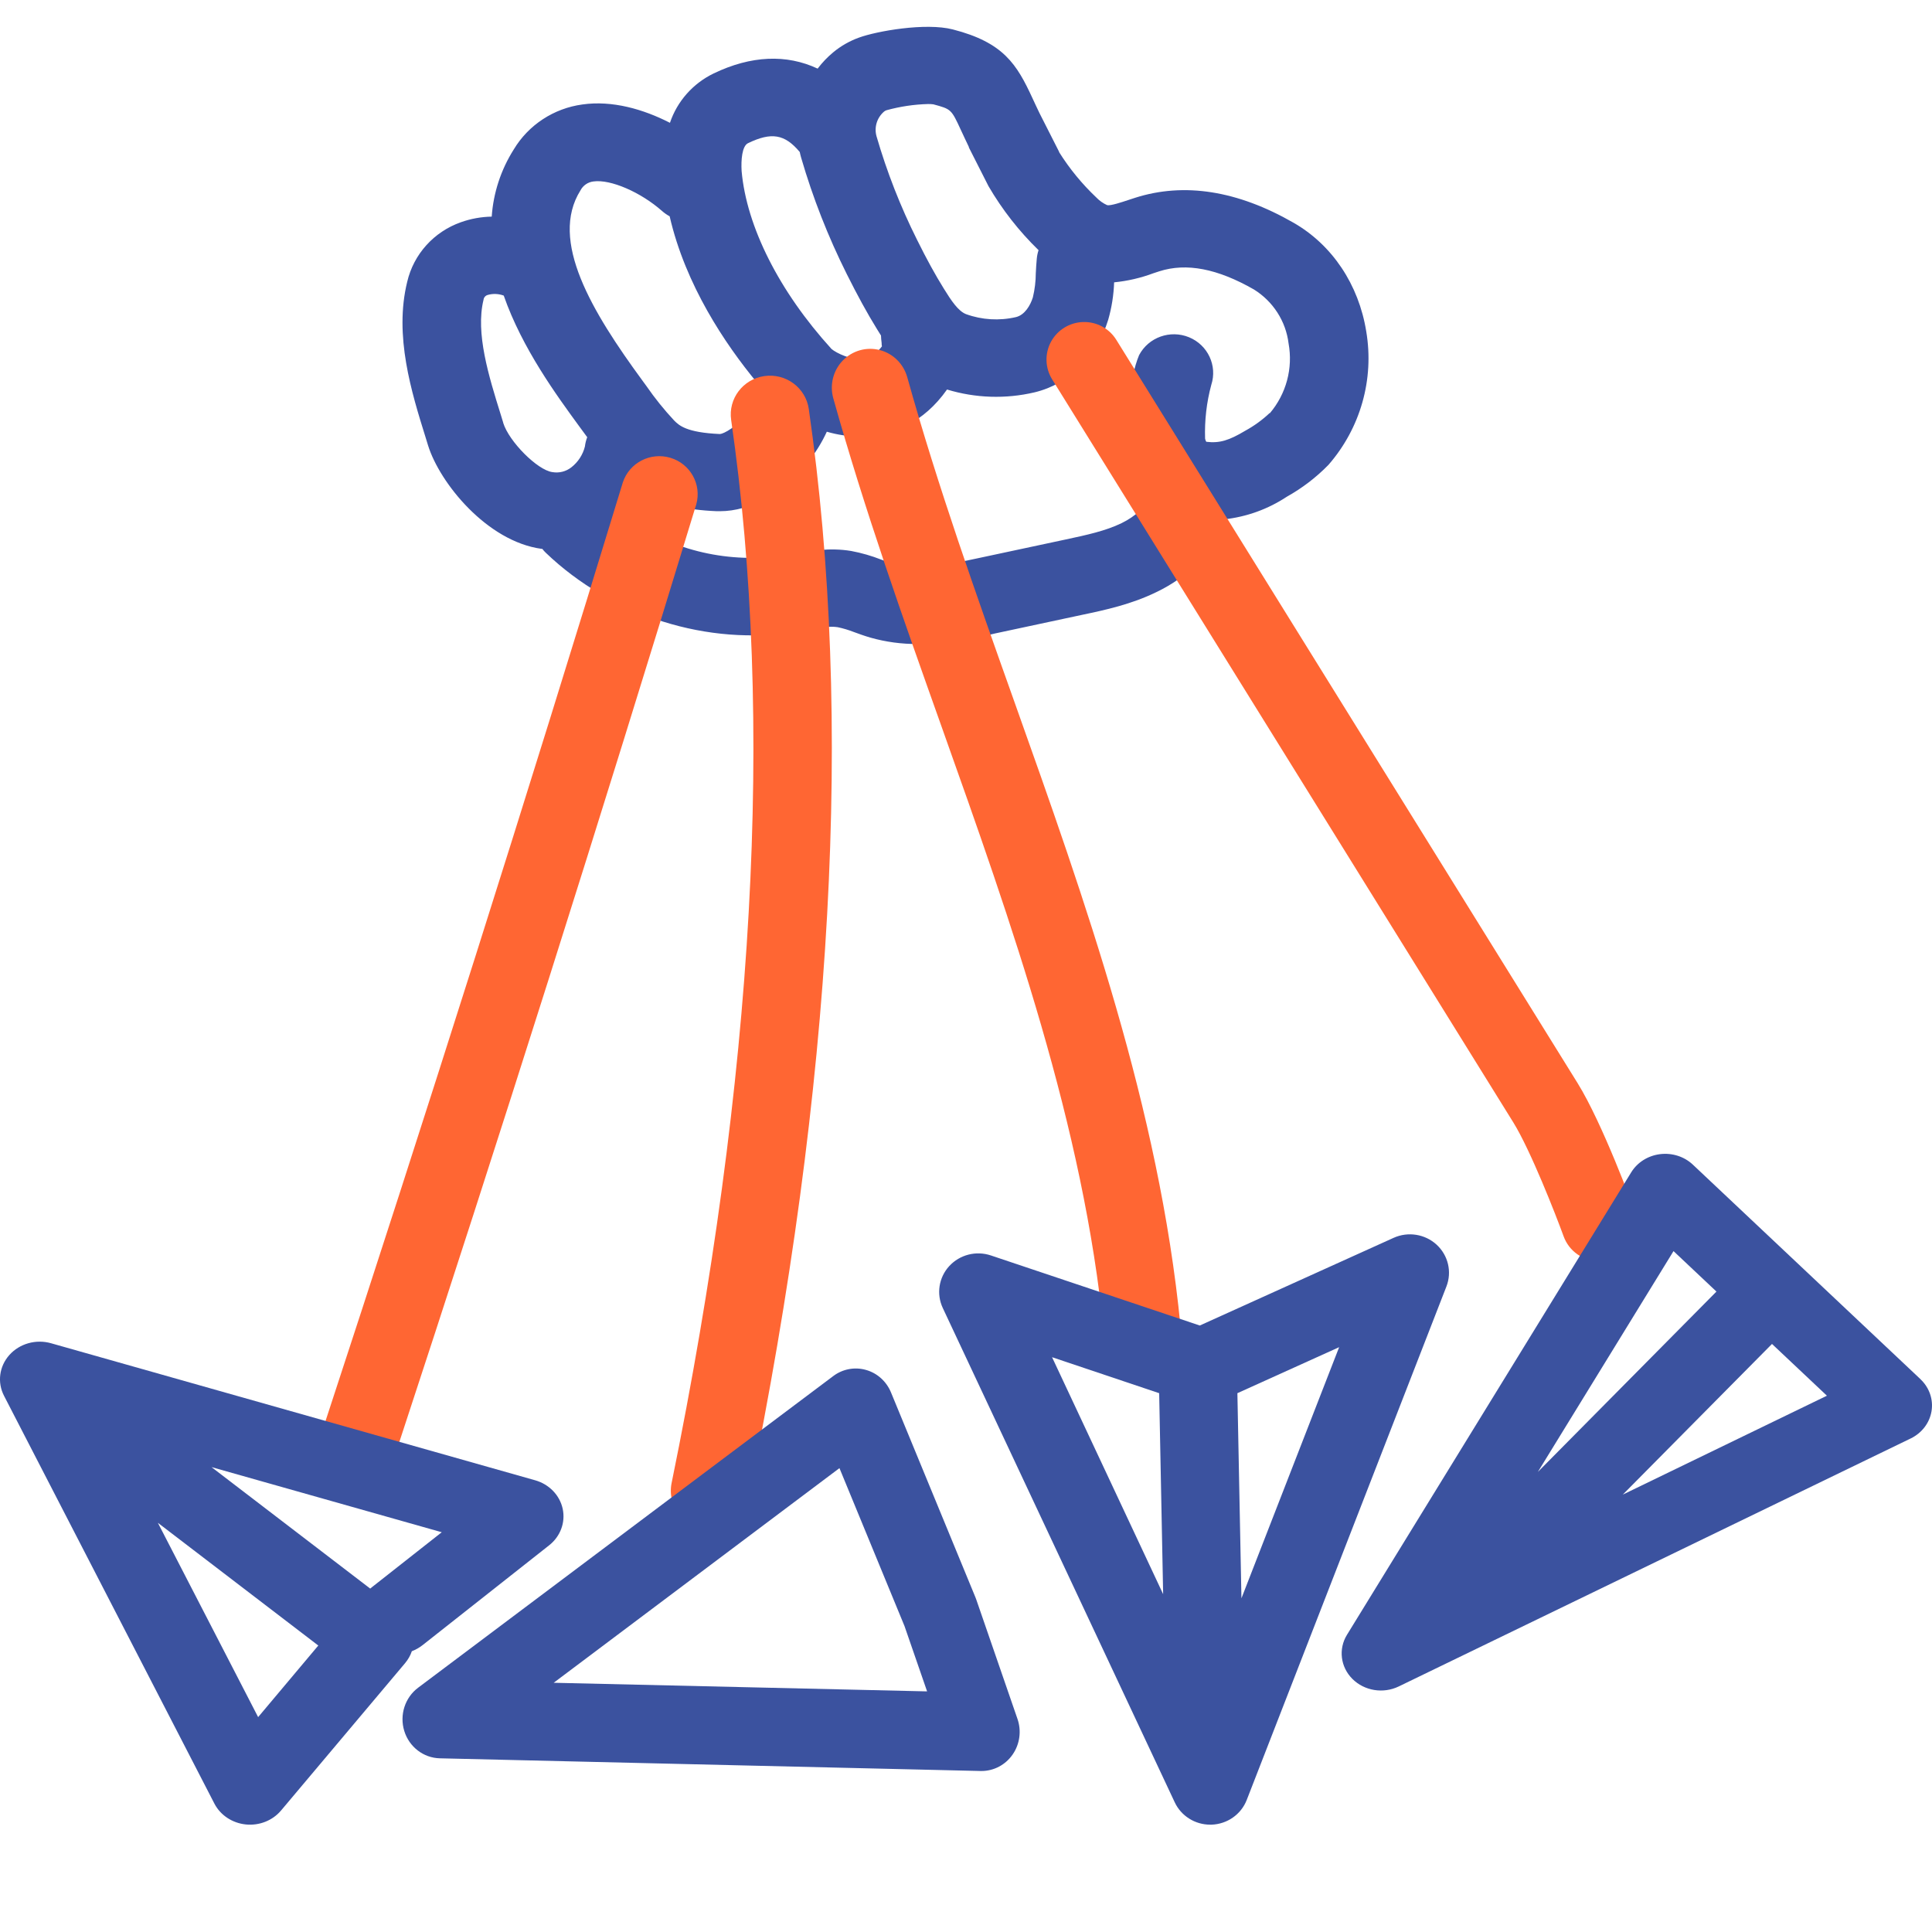
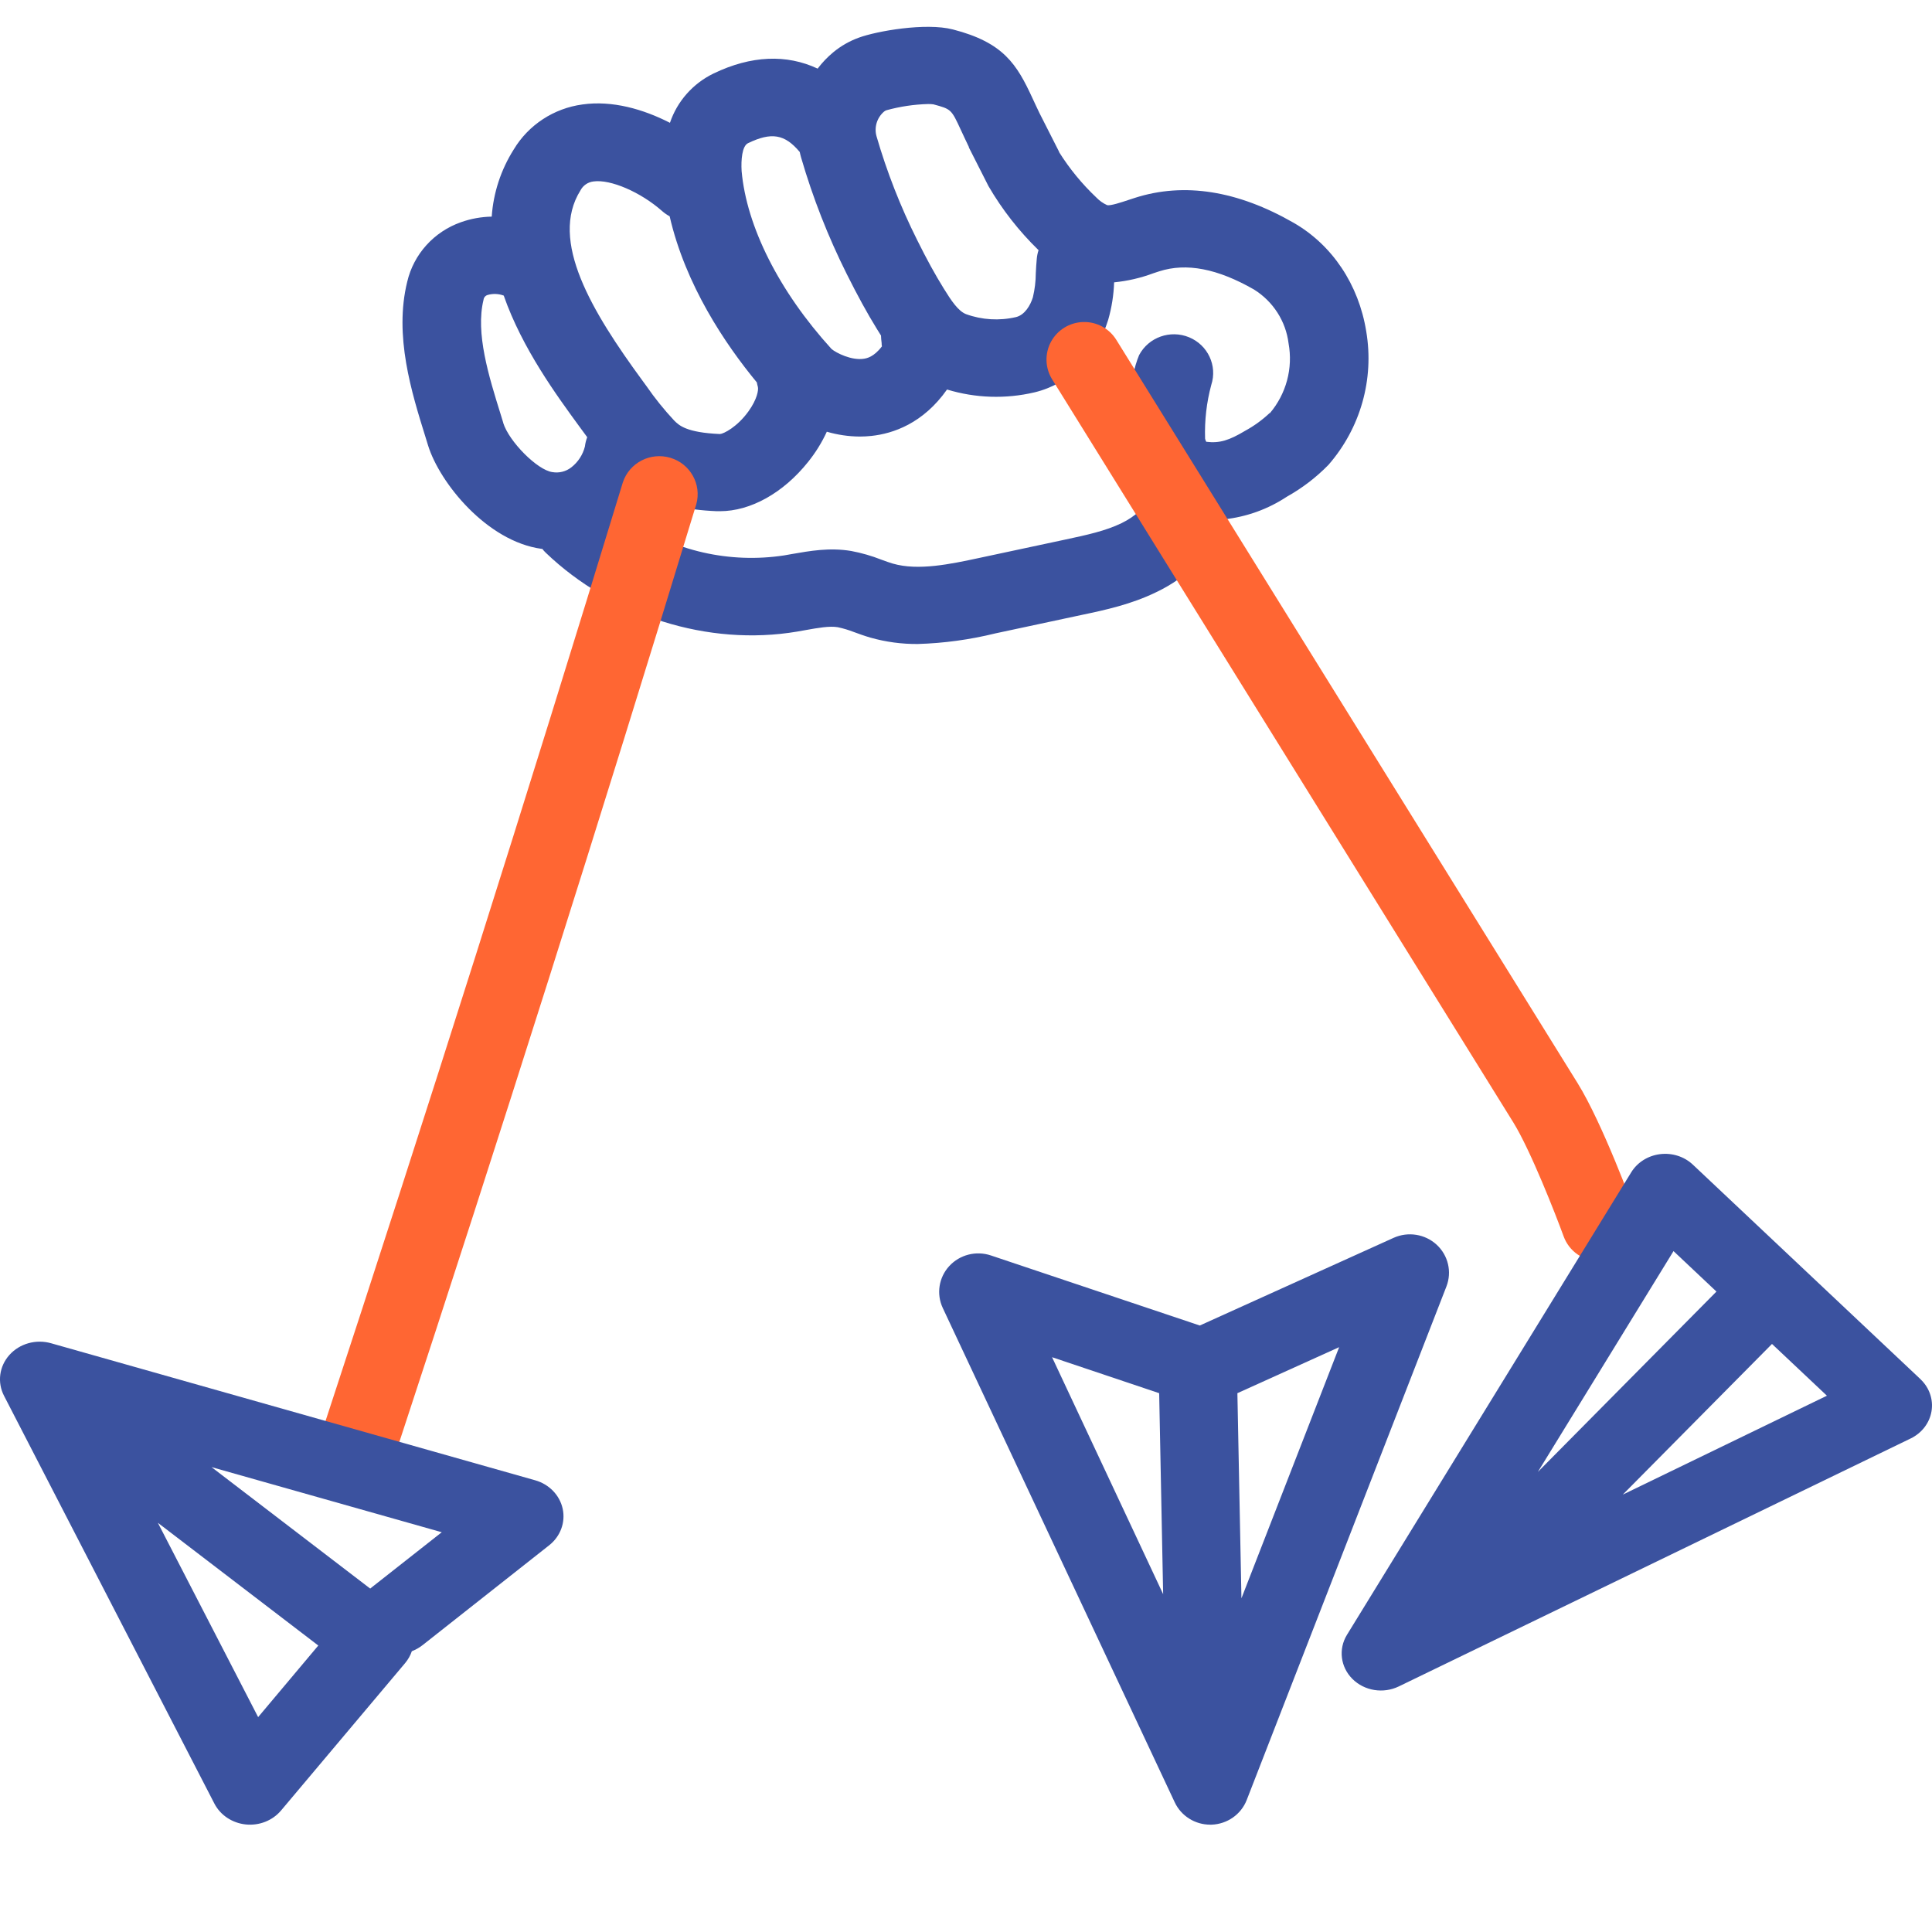
<svg xmlns="http://www.w3.org/2000/svg" width="72px" height="72px" viewBox="0 0 72 72" version="1.1">
  <title>sn-email-server</title>
  <g id="/surenotify" stroke="none" stroke-width="1" fill="none" fill-rule="evenodd">
    <g id="surenotify-1-copy" transform="translate(-243, -88)" fill-rule="nonzero">
      <g id="sn-email-server" transform="translate(243, 89)">
        <path d="M50.916,11.352 C50.636,9.605 49.648,8.128 48.207,7.301 C46.117,6.101 44.131,5.789 42.306,6.37 L42.052,6.453 C41.803,6.536 41.385,6.675 41.262,6.646 C41.111,6.578 40.974,6.482 40.86,6.363 C40.326,5.858 39.859,5.289 39.47,4.67 L39.47,4.657 L38.738,3.214 C38.638,3.011 38.556,2.825 38.477,2.659 C37.894,1.397 37.402,0.583 35.509,0.097 C34.492,-0.165 32.664,0.161 32.007,0.403 C31.662,0.528 31.341,0.711 31.058,0.944 C30.839,1.125 30.642,1.331 30.471,1.557 C29.317,1.016 27.995,1.063 26.594,1.738 C25.824,2.111 25.237,2.773 24.967,3.577 C23.974,3.068 22.816,2.735 21.706,2.893 C20.638,3.037 19.695,3.655 19.146,4.57 C18.668,5.326 18.386,6.185 18.325,7.073 C17.934,7.08 17.547,7.15 17.178,7.281 C16.171,7.636 15.416,8.472 15.176,9.5 C14.68,11.513 15.335,13.615 15.862,15.305 L15.953,15.601 C16.387,16.998 18.148,19.177 20.183,19.454 L20.209,19.454 C20.248,19.505 20.291,19.552 20.337,19.597 C22.807,21.966 26.397,23.095 29.705,22.538 L30.032,22.48 C30.486,22.399 30.914,22.322 31.221,22.374 C31.426,22.418 31.627,22.478 31.822,22.554 C32.005,22.621 32.216,22.698 32.441,22.763 C33.014,22.925 33.607,23.005 34.203,23 C35.178,22.971 36.147,22.838 37.093,22.605 L40.333,21.912 C41.193,21.732 42.162,21.521 43.091,21.068 C44.279,20.502 45.144,19.611 45.559,18.565 C45.586,18.497 45.606,18.426 45.622,18.354 C46.457,18.263 47.257,17.974 47.955,17.512 C48.528,17.192 49.051,16.792 49.508,16.324 C50.701,14.955 51.217,13.134 50.916,11.352 Z M32.942,3.162 C32.969,3.138 33.002,3.12 33.037,3.108 C33.542,2.969 34.063,2.891 34.587,2.877 C34.653,2.876 34.718,2.88 34.783,2.888 C35.449,3.068 35.451,3.068 35.811,3.849 C35.897,4.029 35.994,4.246 36.107,4.477 L36.107,4.495 L36.838,5.937 C37.348,6.812 37.975,7.615 38.704,8.323 C38.67,8.425 38.648,8.531 38.638,8.639 C38.621,8.819 38.61,8.999 38.601,9.18 C38.6,9.483 38.563,9.786 38.492,10.081 C38.398,10.386 38.186,10.739 37.863,10.817 C37.244,10.961 36.597,10.923 36.001,10.707 C35.71,10.593 35.452,10.207 35.173,9.755 C34.856,9.244 34.54,8.673 34.176,7.937 C33.557,6.7 33.052,5.41 32.667,4.084 C32.571,3.75 32.678,3.392 32.942,3.162 Z M27.876,4.336 C28.743,3.918 29.242,3.992 29.804,4.664 C29.82,4.736 29.836,4.81 29.858,4.882 C30.292,6.372 30.86,7.82 31.555,9.21 C31.96,10.02 32.316,10.671 32.678,11.257 L32.832,11.504 C32.832,11.592 32.845,11.684 32.856,11.785 C32.856,11.819 32.856,11.863 32.867,11.908 C32.563,12.308 32.3,12.351 32.203,12.368 C31.736,12.445 31.162,12.151 30.99,12.007 C29.034,9.859 27.821,7.439 27.638,5.375 C27.613,4.964 27.653,4.444 27.876,4.336 Z M21.633,6.094 C21.728,5.911 21.91,5.786 22.118,5.762 C22.752,5.674 23.877,6.159 24.678,6.868 C24.763,6.942 24.856,7.007 24.956,7.061 C25.545,9.625 27.026,11.823 28.205,13.251 C28.214,13.305 28.227,13.358 28.242,13.41 C28.277,13.529 28.214,13.884 27.896,14.326 C27.477,14.912 26.965,15.168 26.832,15.175 C25.572,15.121 25.301,14.849 25.122,14.669 C24.748,14.268 24.405,13.842 24.094,13.392 L23.95,13.195 C22.054,10.609 20.459,7.964 21.633,6.094 L21.633,6.094 Z M18.753,14.75 L18.66,14.447 C18.217,13.026 17.714,11.414 18.02,10.171 C18.03,10.084 18.093,10.013 18.179,9.991 C18.374,9.936 18.583,9.945 18.773,10.016 C19.461,11.989 20.759,13.754 21.584,14.885 L21.723,15.074 L21.884,15.293 C21.841,15.404 21.812,15.52 21.798,15.639 C21.722,15.945 21.545,16.218 21.295,16.414 C21.095,16.572 20.837,16.638 20.585,16.594 C20.029,16.521 18.969,15.455 18.753,14.759 L18.753,14.75 Z M47.32,14.389 C47.046,14.648 46.739,14.871 46.406,15.053 C45.804,15.413 45.45,15.525 44.954,15.464 C44.932,15.427 44.917,15.387 44.91,15.345 C44.888,14.67 44.965,13.996 45.141,13.343 C45.374,12.63 45.014,11.858 44.313,11.569 C43.611,11.28 42.802,11.569 42.451,12.234 C42.085,13.1 41.902,14.925 42.017,15.756 C42.107,16.402 42.398,17.005 42.849,17.482 C42.849,17.5 42.833,17.516 42.826,17.534 C42.685,17.895 42.312,18.244 41.8,18.495 C41.202,18.787 40.485,18.94 39.724,19.103 L36.484,19.795 C35.423,20.022 34.22,20.278 33.274,20.004 C33.146,19.967 33,19.914 32.848,19.858 C32.485,19.715 32.108,19.606 31.724,19.534 C30.908,19.397 30.169,19.534 29.518,19.646 L29.224,19.698 C27.197,20.007 25.127,19.537 23.442,18.385 C23.715,18.119 23.954,17.82 24.151,17.494 C24.742,17.785 25.543,18.003 26.711,18.051 L26.832,18.051 C27.971,18.051 29.189,17.373 30.113,16.218 C30.392,15.871 30.628,15.492 30.813,15.089 C31.211,15.205 31.623,15.266 32.038,15.269 C32.182,15.269 32.326,15.261 32.47,15.246 C33.282,15.161 34.405,14.779 35.293,13.516 C36.352,13.839 37.48,13.875 38.557,13.621 C39.852,13.309 40.874,12.296 41.3,10.916 C41.43,10.462 41.504,9.994 41.52,9.522 C42.021,9.473 42.512,9.359 42.983,9.183 L43.202,9.111 C44.217,8.786 45.371,9.01 46.732,9.789 C47.445,10.233 47.919,10.97 48.021,11.796 C48.191,12.725 47.935,13.68 47.32,14.404 L47.32,14.389 Z" id="Shape" fill="#3B529F" />
        <path d="M13.43,54 C12.972,54 12.542,53.783 12.273,53.416 C12.004,53.049 11.928,52.576 12.07,52.144 C15.892,40.508 19.642,28.674 23.213,16.972 C23.457,16.243 24.242,15.839 24.984,16.061 C25.726,16.283 26.154,17.051 25.949,17.792 C22.375,29.513 18.624,41.365 14.788,53.026 C14.595,53.607 14.047,54 13.43,54 Z" id="Path" fill="#FF6633" />
-         <path d="M26.463,56 C26.024,56.001 25.608,55.806 25.33,55.47 C25.053,55.134 24.942,54.693 25.029,54.268 C28.116,39.165 28.864,25.837 27.248,14.65 C27.134,13.859 27.689,13.127 28.488,13.015 C29.287,12.902 30.027,13.451 30.141,14.241 C31.803,25.756 31.054,39.415 27.893,54.84 C27.755,55.514 27.158,55.999 26.463,56 Z" id="Path" fill="#FF6633" />
-         <path d="M42.57,50 C41.834,50.004 41.215,49.439 41.142,48.697 C40.38,40.952 37.694,33.402 35.097,26.1 C33.679,22.115 32.214,17.993 31.054,13.842 C30.915,13.344 31.049,12.809 31.406,12.438 C31.763,12.067 32.289,11.917 32.784,12.045 C33.28,12.172 33.671,12.558 33.81,13.056 C34.943,17.111 36.391,21.188 37.792,25.122 C40.448,32.589 43.195,40.311 43.993,48.412 C44.071,49.206 43.498,49.914 42.713,49.993 C42.665,49.996 42.617,50 42.57,50 Z" id="Path" fill="#FF6633" />
        <path d="M59.594,46 C59.003,46 58.475,45.631 58.273,45.078 C57.973,44.254 57.044,41.882 56.403,40.839 L39.21,13.137 C38.946,12.712 38.93,12.178 39.167,11.737 C39.405,11.297 39.861,11.016 40.363,11.001 C40.865,10.985 41.337,11.238 41.601,11.664 L58.793,39.366 C59.726,40.869 60.868,43.989 60.915,44.121 C61.072,44.55 61.009,45.029 60.746,45.403 C60.483,45.777 60.053,46 59.594,46 Z" id="Path" fill="#FF6633" />
        <path d="M71.572,50.399 L63.087,42.402 C62.766,42.1 62.315,41.956 61.865,42.012 C61.416,42.068 61.02,42.317 60.792,42.687 L50.198,59.924 C49.872,60.455 49.955,61.124 50.401,61.569 C50.847,62.014 51.549,62.128 52.127,61.849 L71.204,52.608 C71.621,52.407 71.91,52.029 71.982,51.592 C72.055,51.155 71.901,50.711 71.57,50.399 L71.572,50.399 Z M62.367,45.625 L63.967,47.133 L57.311,53.855 L62.367,45.625 Z M60.476,54.7 L66.037,49.085 L68.084,51.014 L60.476,54.7 Z" id="Shape" fill="#3B529F" />
-         <path d="M36.377,58.594 C36.367,58.567 36.357,58.541 36.346,58.514 L33.204,50.89 C33.035,50.48 32.692,50.171 32.272,50.053 C31.853,49.934 31.403,50.018 31.053,50.282 L15.582,61.896 C15.09,62.265 14.883,62.913 15.066,63.508 C15.249,64.103 15.782,64.513 16.391,64.527 L36.546,65 L36.578,65 C37.04,65 37.473,64.77 37.739,64.384 C38.006,63.998 38.073,63.503 37.918,63.058 L36.377,58.594 Z M20.634,61.712 L31.284,53.713 L33.709,59.601 L34.55,62.033 L20.634,61.712 Z" id="Shape" fill="#3B529F" />
        <path d="M53.54,45.387 C53.108,44.989 52.474,44.888 51.935,45.131 L44.713,48.398 L36.928,45.787 C36.376,45.602 35.766,45.758 35.375,46.184 C34.985,46.609 34.89,47.223 35.134,47.744 L43.779,66.167 C44.017,66.674 44.533,67 45.101,67 L45.15,67 C45.736,66.98 46.253,66.617 46.462,66.079 L53.904,46.943 C54.115,46.4 53.971,45.785 53.54,45.387 L53.54,45.387 Z M39.207,49.579 L43.199,50.92 L43.347,58.41 L39.207,49.579 Z M46.265,58.564 L46.114,50.92 L49.906,49.205 L46.265,58.564 Z" id="Shape" fill="#3B529F" />
        <path d="M20.466,56.588 C20.885,56.258 21.079,55.735 20.97,55.229 C20.861,54.723 20.467,54.314 19.945,54.166 L1.9,49.058 C1.338,48.9 0.73,49.071 0.35,49.496 C-0.029,49.92 -0.108,50.517 0.15,51.017 L7.99,66.215 C8.213,66.646 8.654,66.939 9.158,66.992 C9.661,67.044 10.158,66.848 10.474,66.472 L15.095,60.982 C15.207,60.849 15.293,60.698 15.348,60.536 C15.492,60.481 15.626,60.405 15.746,60.311 L20.466,56.588 Z M9.62,62.992 L5.883,55.75 L11.862,60.324 L9.62,62.992 Z M13.855,58.154 L13.797,58.202 L7.883,53.675 L16.463,56.102 L13.855,58.154 Z" id="Shape" fill="#3B529F" />
      </g>
    </g>
  </g>
</svg>